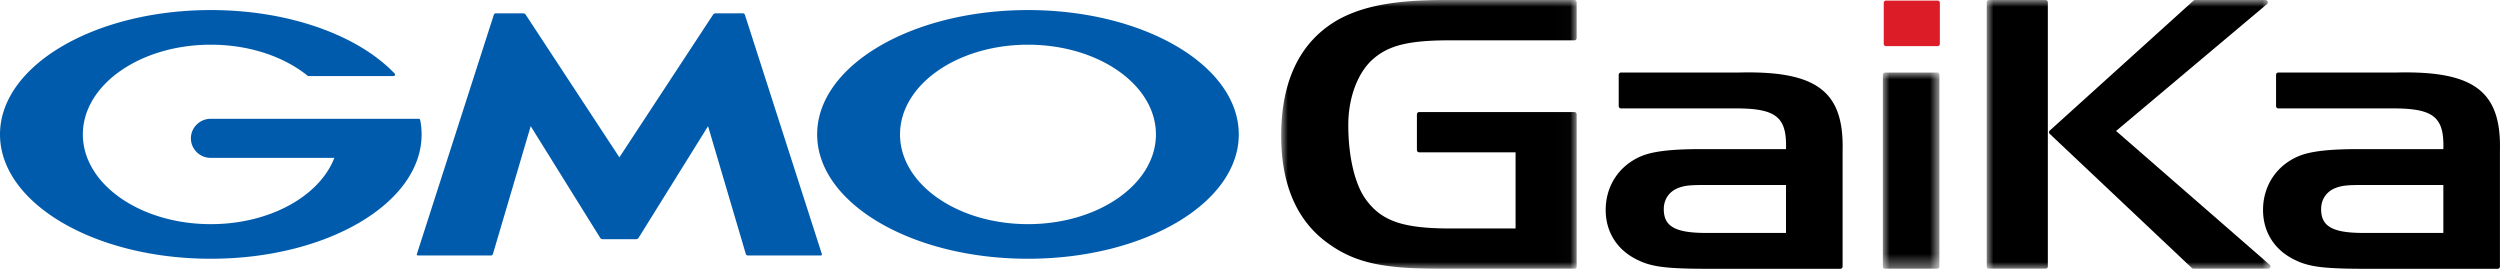
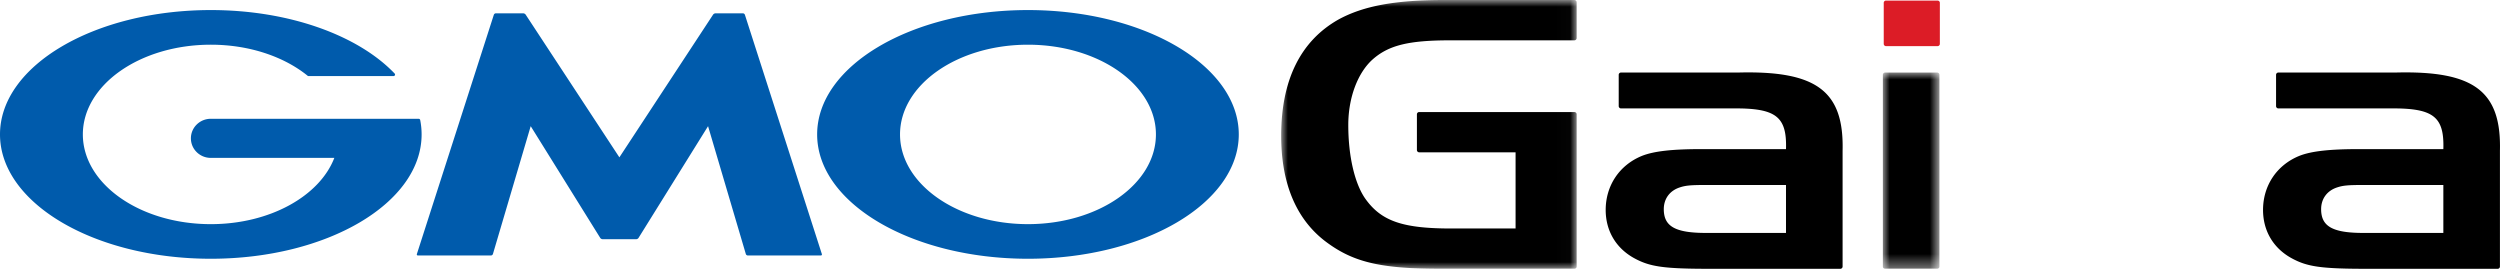
<svg xmlns="http://www.w3.org/2000/svg" xmlns:xlink="http://www.w3.org/1999/xlink" width="186" height="20" viewBox="0 0 186 20">
  <defs>
    <path id="c0ecrur1za" d="M0 0h21.986v20H0z" />
    <path id="cwif6nig7c" d="M0 0h4.21v14.603H0z" />
    <path id="9hyn9f3wle" d="M0 0h21.115v20H0z" />
  </defs>
  <g fill="none" fill-rule="evenodd">
    <path d="M46.083 17.798h1.248a.228.228 0 0 0 .175-.097l5.173-8.314L55.49 18.9c.018.06.084.108.148.108h5.427c.065 0 .101-.049.081-.108l-5.725-17.8a.168.168 0 0 0-.15-.109h-2.039a.24.24 0 0 0-.177.095l-6.973 10.62-6.974-10.62a.238.238 0 0 0-.179-.095h-2.038a.166.166 0 0 0-.15.108l-5.726 17.801c-.018.06.017.108.081.108h5.429a.164.164 0 0 0 .148-.108l2.811-9.514 5.173 8.314a.23.23 0 0 0 .175.097h1.25zM31.263 8.93s0-.002-.002-.003a.114.114 0 0 0-.111-.089H15.683c-.818 0-1.48.652-1.48 1.454 0 .804.662 1.455 1.481 1.455h9.19c-1.095 2.84-4.794 4.93-9.19 4.93-5.259 0-9.52-2.99-9.52-6.676 0-3.687 4.261-6.675 9.52-6.675 2.87 0 5.445.891 7.191 2.301l.018.015c.019.012.04.019.064.019h6.32c.063 0 .115-.05.115-.113a.107.107 0 0 0-.027-.072c-.003-.005-.007-.008-.01-.011C26.665 2.65 21.55.749 15.685.749 7.021.75 0 4.892 0 10.001c0 5.109 7.022 9.25 15.684 9.25 8.661 0 15.684-4.141 15.684-9.25 0-.362-.036-.72-.105-1.07M76.48 16.676c-5.257 0-9.518-2.989-9.518-6.675 0-3.687 4.261-6.675 9.518-6.675 5.258 0 9.521 2.988 9.521 6.675 0 3.686-4.263 6.675-9.52 6.675m0-15.927c-8.661 0-15.685 4.143-15.685 9.252 0 5.109 7.024 9.25 15.684 9.25 8.663 0 15.685-4.141 15.685-9.25 0-5.11-7.022-9.252-15.685-9.252" fill="#005BAC" />
    <g transform="translate(95.319)">
      <mask id="yuipna2wcb" fill="#fff">
        <use xlink:href="#c0ecrur1za" />
      </mask>
      <path d="M21.986 8.506V19.83c0 .094-.078.17-.173.17h-9.851c-4.397 0-6.447-.45-8.422-1.86C1.193 16.493 0 13.764 0 10.106c0-4.168 1.453-7.076 4.285-8.666C6.111.45 8.46 0 12.148 0h9.665c.095 0 .173.076.173.17V2.83c0 .093-.078.17-.173.17h-9.218c-3.093 0-4.583.36-5.776 1.409-1.118.99-1.826 2.848-1.826 4.887 0 2.34.485 4.378 1.267 5.488C7.453 16.462 9.055 17 12.67 17h4.77v-5.667h-7.168a.172.172 0 0 1-.173-.17V8.506c0-.094.077-.17.173-.17h11.54c.096 0 .174.076.174.17" fill="#000" mask="url(#yuipna2wcb)" />
    </g>
    <path d="M126.954 13.763c-1.118 0-1.528.03-1.976.18-.745.24-1.192.84-1.192 1.62 0 1.289.857 1.768 3.168 1.768h5.924v-3.568h-5.924zm5.924-2.669c.075-2.428-.745-3.058-3.95-3.028h-8.323a.172.172 0 0 1-.173-.17V5.567c0-.094.078-.17.173-.17h8.733c5.813-.15 7.863 1.38 7.751 5.817v8.616c0 .094-.077.17-.173.17h-9.59c-3.577 0-4.583-.15-5.776-.81-1.341-.75-2.087-2.039-2.087-3.568 0-1.8 1.007-3.328 2.683-4.018.895-.36 2.273-.51 4.435-.51h6.297z" fill="#000" />
    <g transform="translate(140.084 5.397)">
      <mask id="4e9e2oin4d" fill="#fff">
        <use xlink:href="#cwif6nig7c" />
      </mask>
      <path d="M4.21.17v14.263c0 .094-.077.17-.172.17H.173a.172.172 0 0 1-.173-.17V.17C0 .076.078 0 .173 0h3.865c.095 0 .173.076.173.17" fill="#000" mask="url(#4e9e2oin4d)" />
    </g>
    <g transform="translate(147.813)">
      <mask id="ddn2mq4ref" fill="#fff">
        <use xlink:href="#9hyn9f3wle" />
      </mask>
-       <path d="M15.504 0h5.24c.16 0 .234.197.112.3L9.623 9.744l11.434 9.958c.119.104.044.297-.115.297h-5.548a.175.175 0 0 1-.12-.047L4.688 9.96a.168.168 0 0 1 .002-.247L15.386.045A.174.174 0 0 1 15.504 0M4.373 20h-4.2A.172.172 0 0 1 0 19.83V.17C0 .076.077 0 .173 0h4.2c.095 0 .173.076.173.17v19.66c0 .094-.078.17-.173.17" fill="#000" mask="url(#ddn2mq4ref)" />
    </g>
    <path d="M175.86 13.763c-1.118 0-1.528.03-1.975.18-.745.24-1.193.84-1.193 1.62 0 1.289.858 1.768 3.168 1.768h5.925v-3.568h-5.925zm5.925-2.669c.075-2.428-.745-3.058-3.95-3.028h-8.323a.172.172 0 0 1-.173-.17V5.567c0-.094.077-.17.173-.17h8.733c5.813-.15 7.862 1.38 7.75 5.817v8.616c0 .094-.077.17-.172.17h-9.59c-3.578 0-4.584-.15-5.776-.81-1.342-.75-2.087-2.039-2.087-3.568 0-1.8 1.006-3.328 2.683-4.018.894-.36 2.273-.51 4.434-.51h6.298z" fill="#000" />
    <path d="M140.323.043h3.83c.095 0 .172.076.172.17v3.05c0 .093-.077.17-.173.17h-3.83a.172.172 0 0 1-.172-.17V.212c0-.094.077-.17.173-.17" fill="#DC1C26" />
  </g>
</svg>